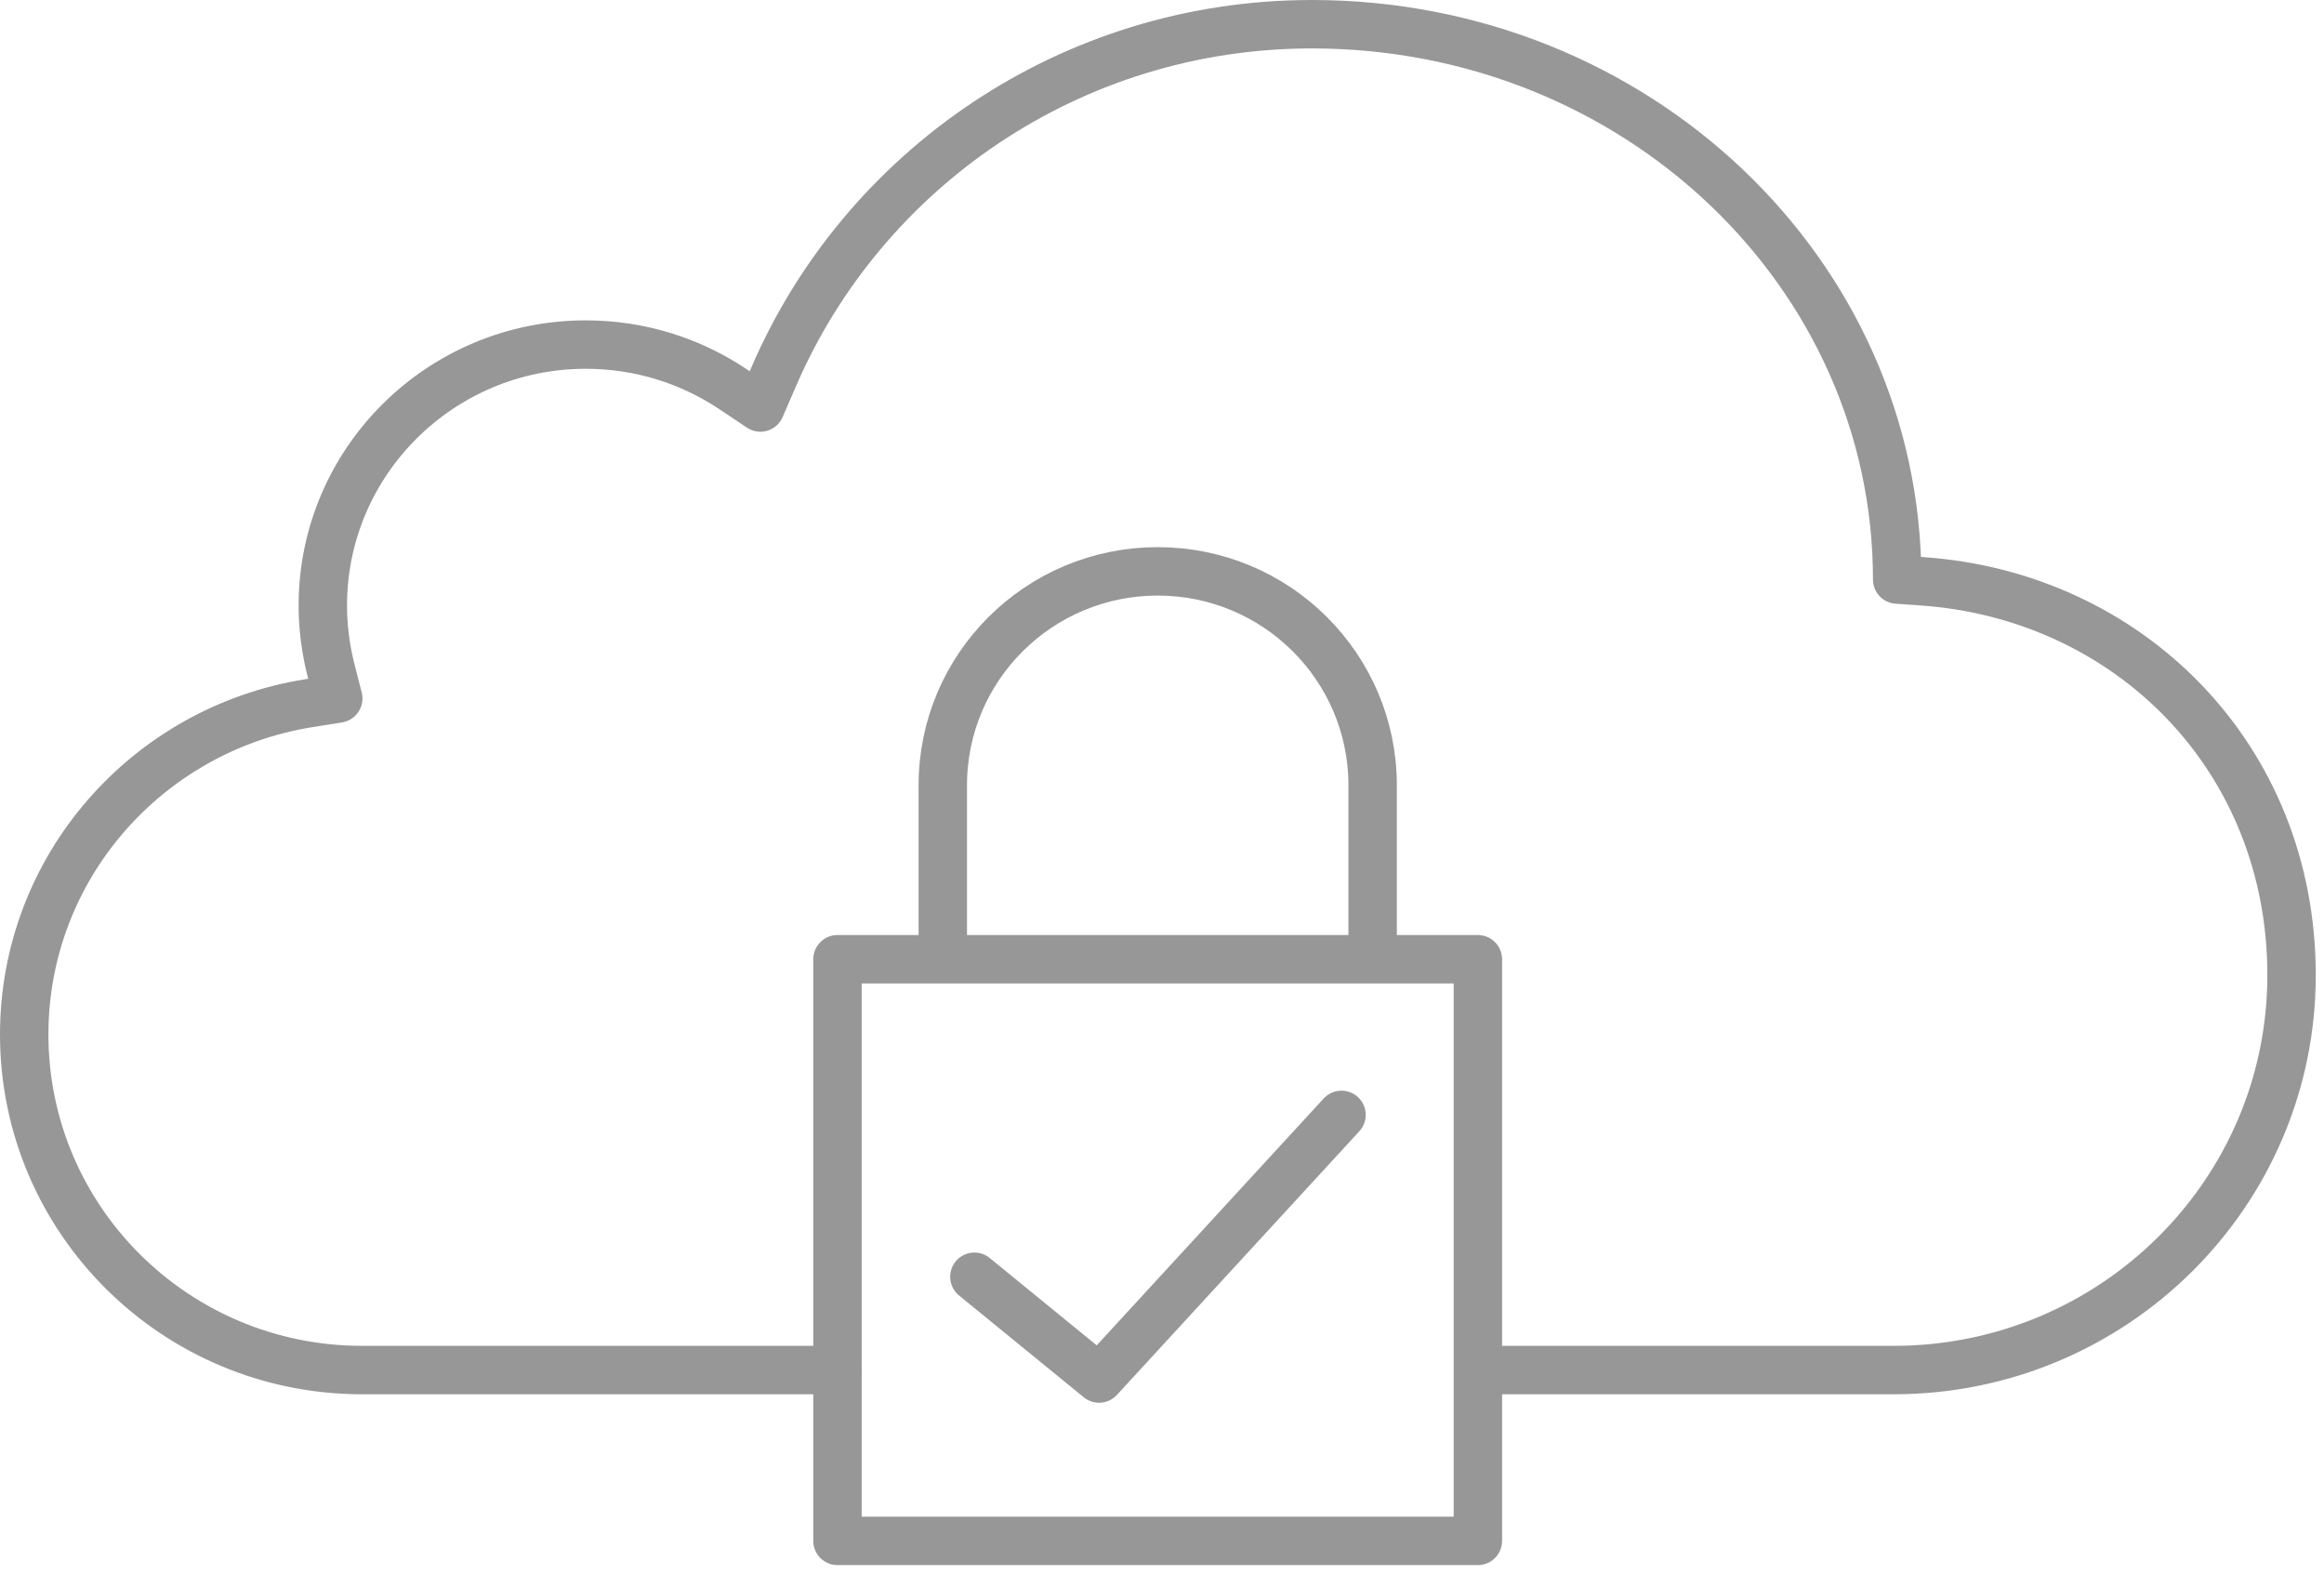
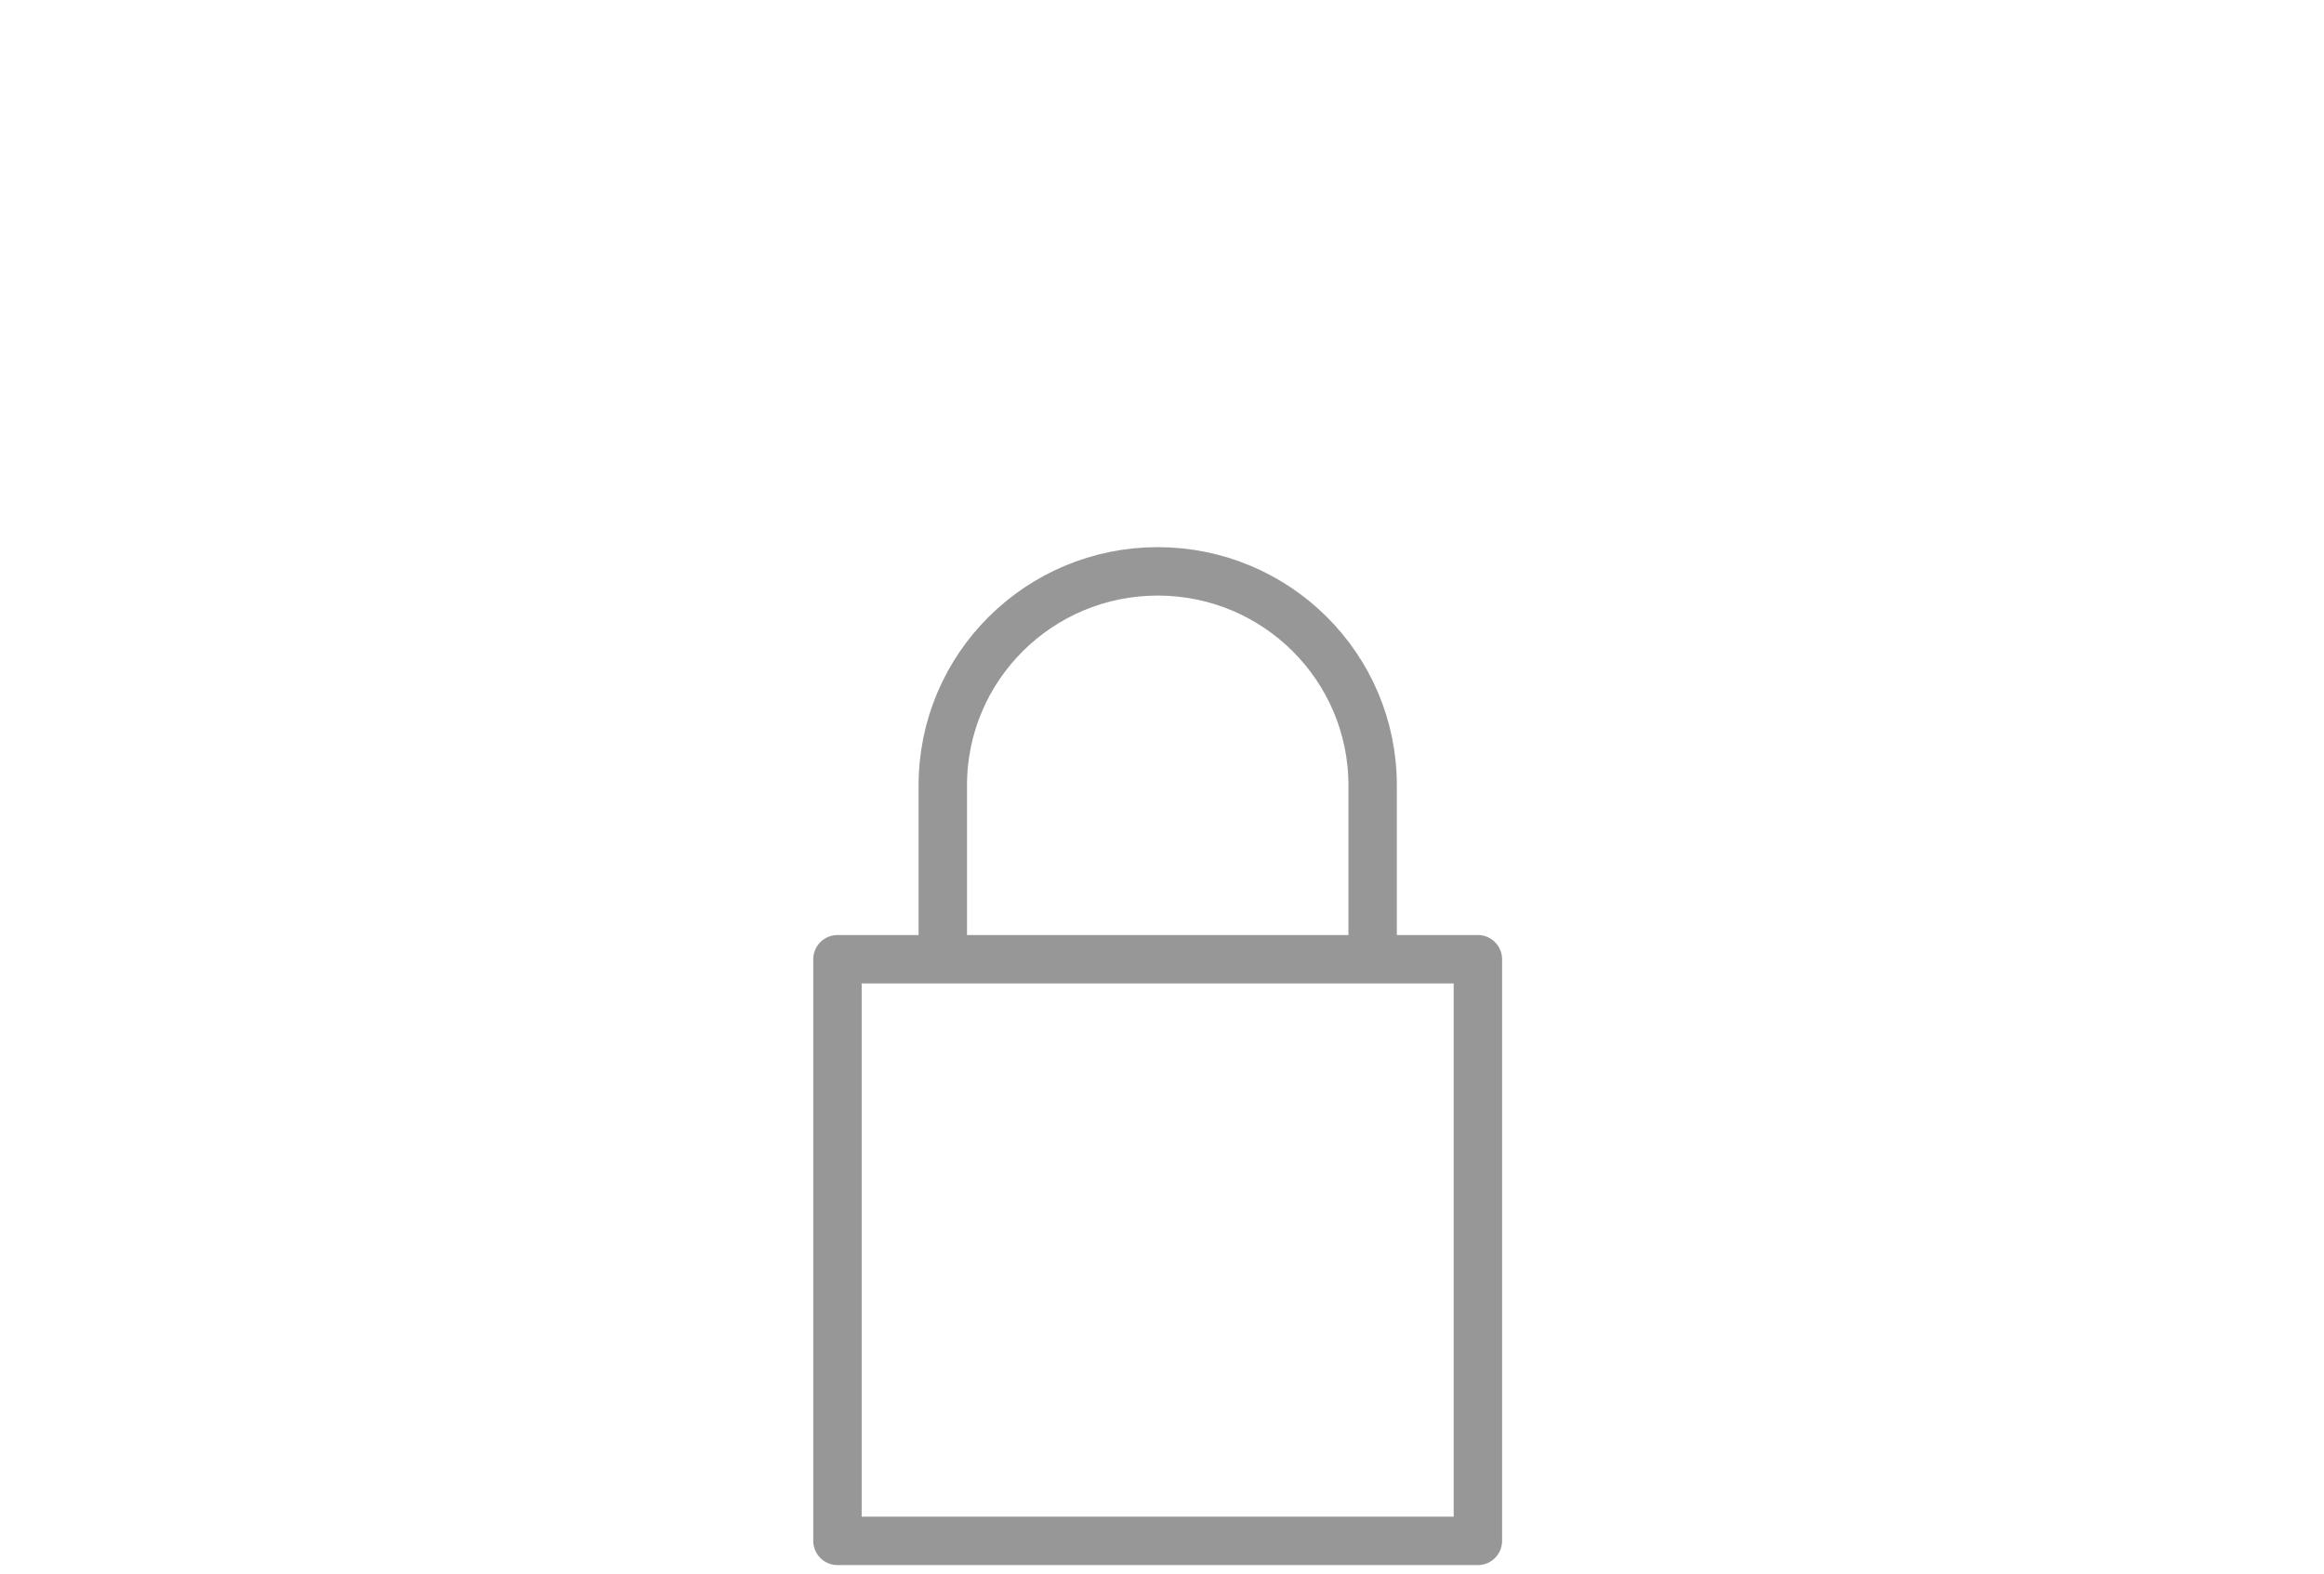
<svg xmlns="http://www.w3.org/2000/svg" width="96" height="65" viewBox="0 0 96 65" fill="none">
  <path d="M61.048 39.62H34.594V63.643H61.048V39.62Z" stroke="#979797" stroke-width="2" stroke-linecap="round" stroke-linejoin="round" />
  <path d="M38.945 39.531V32.437C38.945 27.554 42.921 23.599 47.823 23.599C52.725 23.599 56.701 27.554 56.701 32.437V39.531" stroke="#979797" stroke-width="2" stroke-linecap="round" stroke-linejoin="round" />
-   <path d="M40.25 52.734L45.401 56.938L55.415 46.048" stroke="#979797" stroke-width="2" stroke-linecap="round" stroke-linejoin="round" />
-   <path d="M61.142 56.588H78.22C87.297 56.588 94.66 49.285 94.66 40.277C94.66 31.27 87.924 24.584 79.356 24.006L78.369 23.937C78.369 11.263 67.558 1 54.197 1C44.213 1 35.644 7.008 31.958 15.567L31.41 16.832L30.264 16.065C28.53 14.909 26.448 14.232 24.196 14.232C18.198 14.232 13.335 19.064 13.335 25.013C13.335 25.919 13.455 26.806 13.664 27.643L13.973 28.849L12.737 29.048C6.082 30.114 1 35.834 1 42.728C1 50.381 7.247 56.588 14.959 56.588H34.598" stroke="#979797" stroke-width="2" stroke-linecap="round" stroke-linejoin="round" />
</svg>